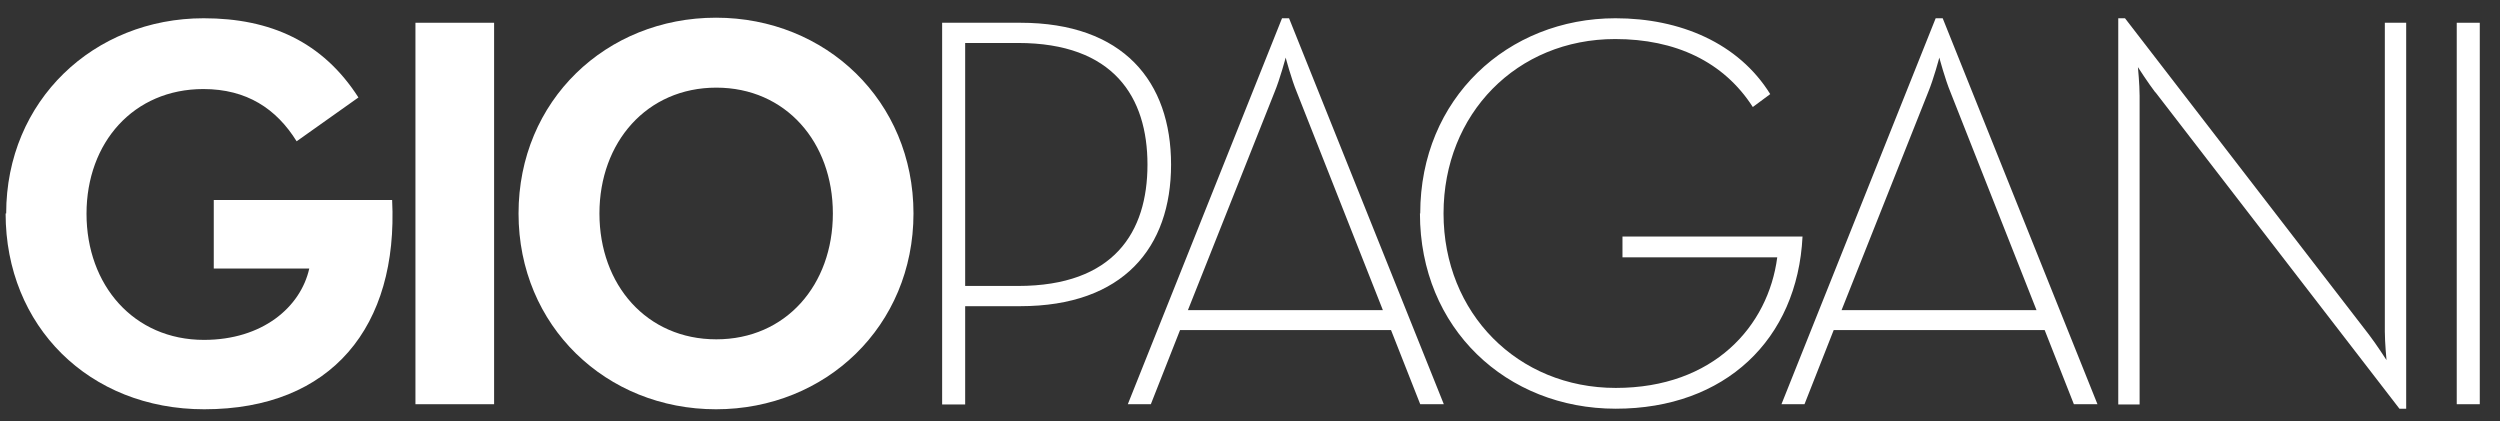
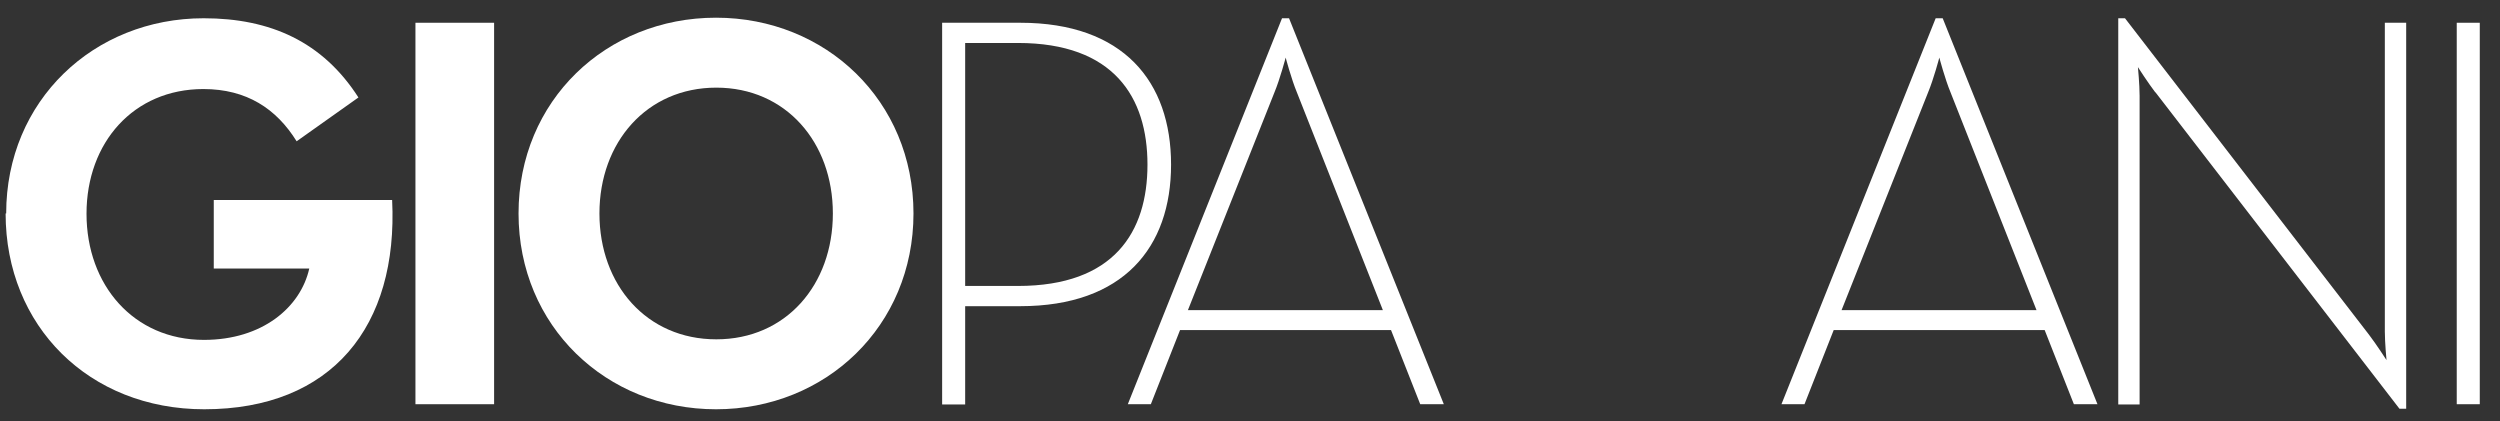
<svg xmlns="http://www.w3.org/2000/svg" width="89" height="15" viewBox="0 0 89 15" fill="none">
  <rect x="0" y="0" width="89" height="15" fill="#333333" stroke="none" />
  <path d="M0.22 7.6C0.22 3.58 3.34 0.65 7.25 0.65C9.63 0.65 11.49 1.49 12.76 3.47L10.56 5.03C9.84 3.87 8.78 3.17 7.24 3.17C4.76 3.17 3.08 5.07 3.08 7.61C3.08 10.15 4.76 12.1 7.26 12.1C9.34 12.1 10.7 10.94 11.01 9.56H7.61V7.12H13.96C14.18 11.61 11.82 14.57 7.27 14.57C3.17 14.57 0.2 11.61 0.2 7.6" fill="white" />
-   <path d="M17.59 0.81H14.79V14.39H17.59V0.81Z" fill="white" />
+   <path d="M17.59 0.81H14.79V14.39H17.59V0.81" fill="white" />
  <path d="M18.46 7.6C18.46 3.58 21.58 0.63 25.49 0.63C29.4 0.63 32.52 3.59 32.52 7.6C32.52 11.61 29.4 14.57 25.49 14.57C21.58 14.57 18.46 11.61 18.46 7.6ZM29.65 7.6C29.65 5.06 27.97 3.12 25.5 3.12C23.03 3.12 21.34 5.06 21.34 7.6C21.34 10.14 23.02 12.08 25.5 12.08C27.98 12.08 29.65 10.14 29.65 7.6Z" fill="white" />
  <path d="M33.54 0.81H36.32C40 0.81 41.69 2.91 41.69 5.86C41.69 8.81 39.99 10.9 36.32 10.9H34.36V14.4H33.54V0.81ZM36.24 10.18C39.66 10.18 40.85 8.26 40.85 5.86C40.85 3.46 39.65 1.53 36.24 1.53H34.36V10.18H36.24Z" fill="white" />
  <path d="M45.65 0.65H45.89L51.4 14.39H50.56L49.52 11.75H42.01L40.97 14.39H40.15L45.64 0.65H45.65ZM49.23 11.04L46.17 3.29C45.97 2.81 45.77 2.05 45.77 2.05C45.77 2.05 45.57 2.81 45.37 3.29L42.29 11.04H49.22H49.23Z" fill="white" />
-   <path d="M50.56 7.6C50.56 3.5 53.68 0.65 57.51 0.65C59.81 0.65 61.89 1.53 63.02 3.35L62.4 3.81C61.36 2.19 59.64 1.39 57.5 1.39C54 1.39 51.39 4.05 51.39 7.6C51.39 11.15 54.03 13.81 57.52 13.81C61.01 13.81 62.95 11.61 63.27 9.16H57.76V8.42H64.17C63.99 12.09 61.41 14.55 57.52 14.55C53.63 14.55 50.55 11.69 50.55 7.6" fill="white" />
  <path d="M68.92 0.65H69.16L74.67 14.39H73.83L72.79 11.75H65.28L64.24 14.39H63.42L68.91 0.65H68.92ZM72.5 11.04L69.44 3.29C69.24 2.81 69.04 2.05 69.04 2.05C69.04 2.05 68.84 2.81 68.64 3.29L65.56 11.04H72.49H72.5Z" fill="white" />
  <path d="M76.73 3.29C76.47 2.95 76.11 2.39 76.11 2.39C76.11 2.39 76.17 3.01 76.17 3.41V14.4H75.41V0.65H75.65L84.34 11.92C84.6 12.26 84.96 12.82 84.96 12.82C84.96 12.82 84.9 12.2 84.9 11.8V0.81H85.66V14.55H85.42L76.73 3.28V3.29Z" fill="white" />
  <path d="M88.28 0.81H87.46V14.39H88.28V0.81Z" fill="white" />
</svg>